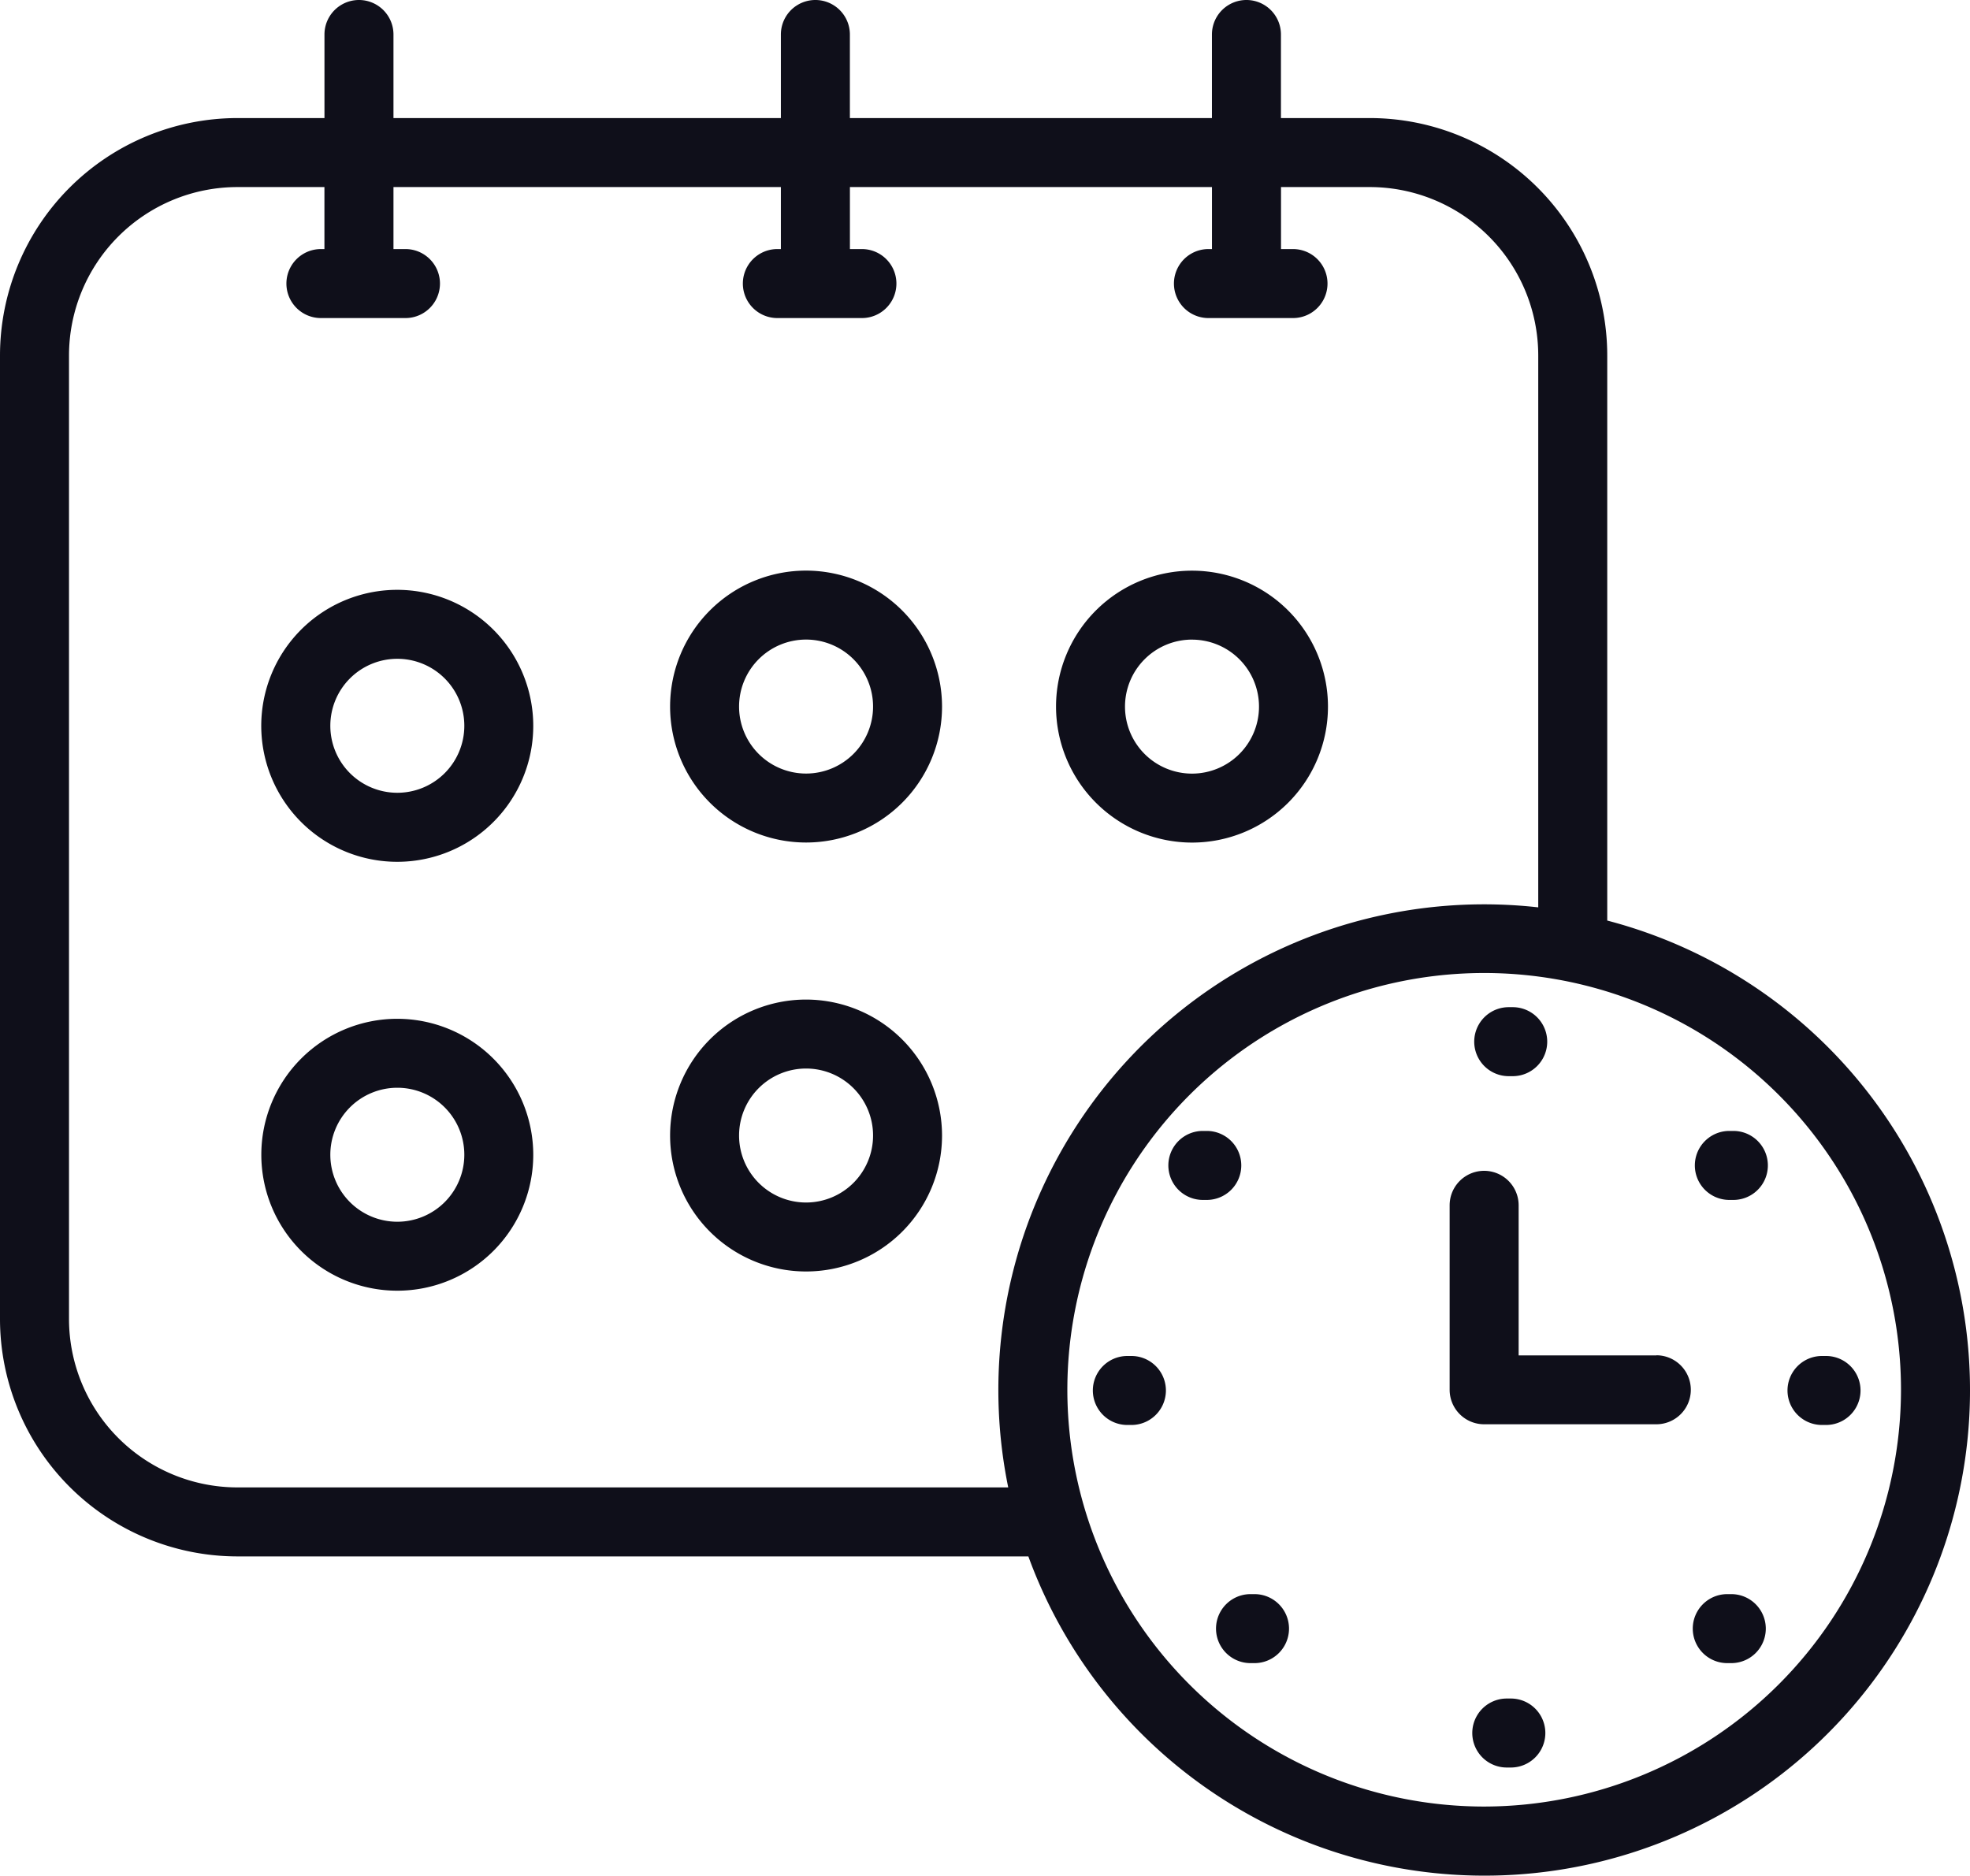
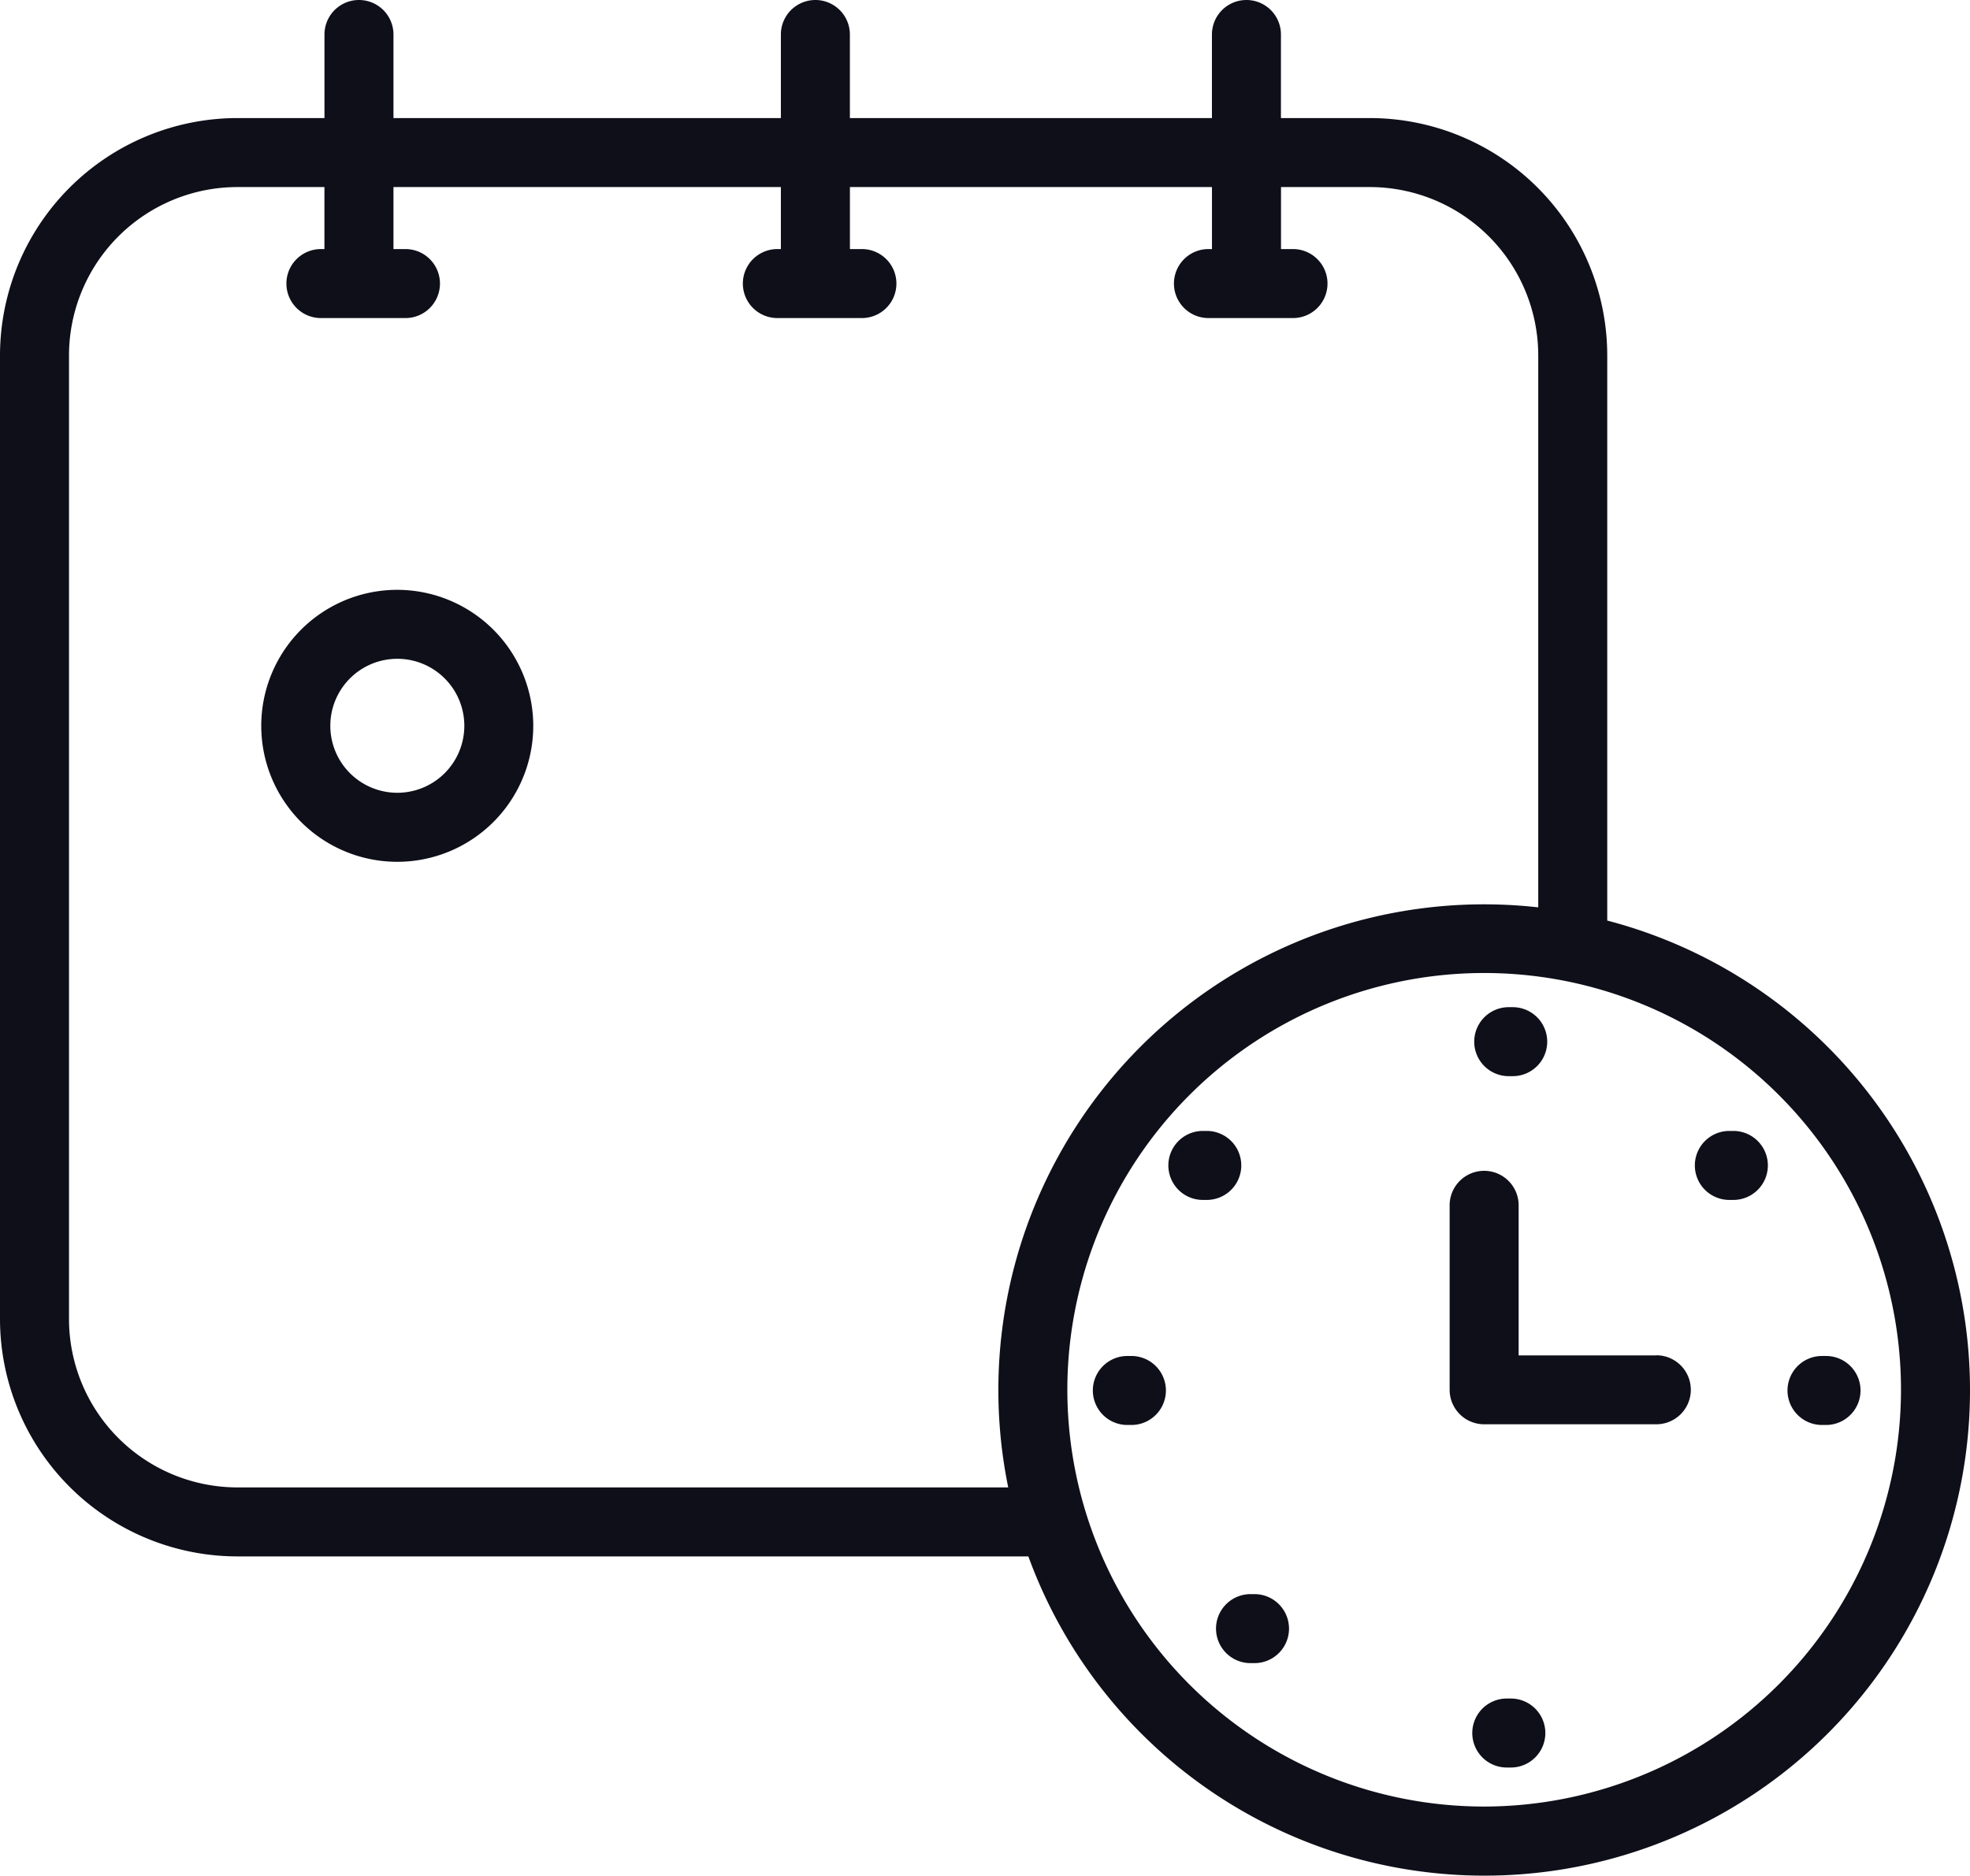
<svg xmlns="http://www.w3.org/2000/svg" id="Component_3_1" data-name="Component 3 – 1" width="58.809" height="56" viewBox="0 0 58.809 56">
  <path id="Path_27811" data-name="Path 27811" d="M22.6,34.509a4.06,4.06,0,1,0,4.058,4.06A4.064,4.064,0,0,0,22.6,34.509Zm0,6.059a2,2,0,1,1,2-2A2,2,0,0,1,22.6,40.568Z" transform="translate(-10.739 -16.899)" fill="#0f0f1a" />
-   <path id="Path_27812" data-name="Path 27812" d="M40.369,33.673a4.059,4.059,0,1,0,4.059,4.059A4.064,4.064,0,0,0,40.369,33.673Zm0,6.059a2,2,0,1,1,2-2A2,2,0,0,1,40.369,39.732Z" transform="translate(-16.306 -16.637)" fill="#0f0f1a" />
-   <path id="Path_27813" data-name="Path 27813" d="M57.147,41.793a4.059,4.059,0,1,0-4.059-4.06A4.064,4.064,0,0,0,57.147,41.793Zm0-6.059a2,2,0,1,1-2,2A2,2,0,0,1,57.147,35.733Z" transform="translate(-21.563 -16.637)" fill="#0f0f1a" />
-   <path id="Path_27814" data-name="Path 27814" d="M22.6,53.158a4.059,4.059,0,1,0,4.058,4.06A4.064,4.064,0,0,0,22.6,53.158Zm0,6.059a2,2,0,1,1,2-2A2,2,0,0,1,22.6,59.217Z" transform="translate(-10.739 -22.741)" fill="#0f0f1a" />
-   <path id="Path_27815" data-name="Path 27815" d="M40.369,52.322a4.059,4.059,0,1,0,4.059,4.059A4.064,4.064,0,0,0,40.369,52.322Zm0,6.059a2,2,0,1,1,2-2A2,2,0,0,1,40.369,58.381Z" transform="translate(-16.306 -22.479)" fill="#0f0f1a" />
  <path id="Path_27816" data-name="Path 27816" d="M55.16,36.348V19.474a7.094,7.094,0,0,0-7.085-7.085H45.419V9.894a1.03,1.03,0,1,0-2.06,0v2.495H32.551V9.894a1.03,1.03,0,0,0-2.06,0v2.495H18.926V9.894a1.03,1.03,0,0,0-2.06,0v2.495h-2.6A7.094,7.094,0,0,0,7.18,19.474V48.247a7.094,7.094,0,0,0,7.085,7.085H37.879A14.493,14.493,0,1,0,55.16,36.348ZM14.265,53.272A5.031,5.031,0,0,1,9.24,48.247V19.474a5.031,5.031,0,0,1,5.025-5.025h2.6V16.3h-.105a1.03,1.03,0,1,0,0,2.06h2.524a1.03,1.03,0,1,0,0-2.06h-.358V14.449H30.491V16.3h-.105a1.03,1.03,0,1,0,0,2.06H32.91a1.03,1.03,0,1,0,0-2.06h-.358V14.449H43.36V16.3h-.105a1.03,1.03,0,1,0,0,2.06h2.524a1.03,1.03,0,1,0,0-2.06h-.358V14.449h2.655A5.031,5.031,0,0,1,53.1,19.474V35.954A14.5,14.5,0,0,0,37.278,53.272ZM51.486,62.8A12.443,12.443,0,1,1,63.929,50.361,12.457,12.457,0,0,1,51.486,62.8Z" transform="translate(-7.18 -8.864)" fill="#0f0f1a" />
  <path id="Path_27817" data-name="Path 27817" d="M76.371,65.281H72.26V60.8a1.03,1.03,0,1,0-2.06,0v5.507a1.03,1.03,0,0,0,1.03,1.03h5.14a1.03,1.03,0,0,0,0-2.06Z" transform="translate(-26.925 -24.814)" fill="#0f0f1a" />
  <path id="Path_27818" data-name="Path 27818" d="M72.3,54.713h.119a1.03,1.03,0,0,0,0-2.06H72.3a1.03,1.03,0,0,0,0,2.06Z" transform="translate(-27.261 -22.583)" fill="#0f0f1a" />
  <path id="Path_27819" data-name="Path 27819" d="M82.009,58.035h-.12a1.03,1.03,0,0,0,0,2.06h.12a1.03,1.03,0,0,0,0-2.06Z" transform="translate(-30.264 -24.27)" fill="#0f0f1a" />
  <path id="Path_27820" data-name="Path 27820" d="M86.037,67.819h-.12a1.03,1.03,0,0,0,0,2.06h.12a1.03,1.03,0,0,0,0-2.06Z" transform="translate(-31.526 -27.335)" fill="#0f0f1a" />
-   <path id="Path_27821" data-name="Path 27821" d="M81.922,78.172H81.8a1.03,1.03,0,1,0,0,2.06h.12a1.03,1.03,0,0,0,0-2.06Z" transform="translate(-30.237 -30.578)" fill="#0f0f1a" />
  <path id="Path_27822" data-name="Path 27822" d="M72.334,82.711h-.121a1.03,1.03,0,0,0,0,2.06h.121a1.03,1.03,0,0,0,0-2.06Z" transform="translate(-27.232 -32)" fill="#0f0f1a" />
  <path id="Path_27823" data-name="Path 27823" d="M61.192,78.172h-.119a1.03,1.03,0,0,0,0,2.06h.119a1.03,1.03,0,0,0,0-2.06Z" transform="translate(-23.742 -30.578)" fill="#0f0f1a" />
  <path id="Path_27824" data-name="Path 27824" d="M55.84,67.819h-.121a1.03,1.03,0,1,0,0,2.06h.121a1.03,1.03,0,0,0,0-2.06Z" transform="translate(-22.065 -27.335)" fill="#0f0f1a" />
  <path id="Path_27825" data-name="Path 27825" d="M60.147,59.065a1.03,1.03,0,0,0-1.03-1.03H59a1.03,1.03,0,0,0,0,2.06h.12A1.03,1.03,0,0,0,60.147,59.065Z" transform="translate(-23.092 -24.27)" fill="#0f0f1a" />
</svg>